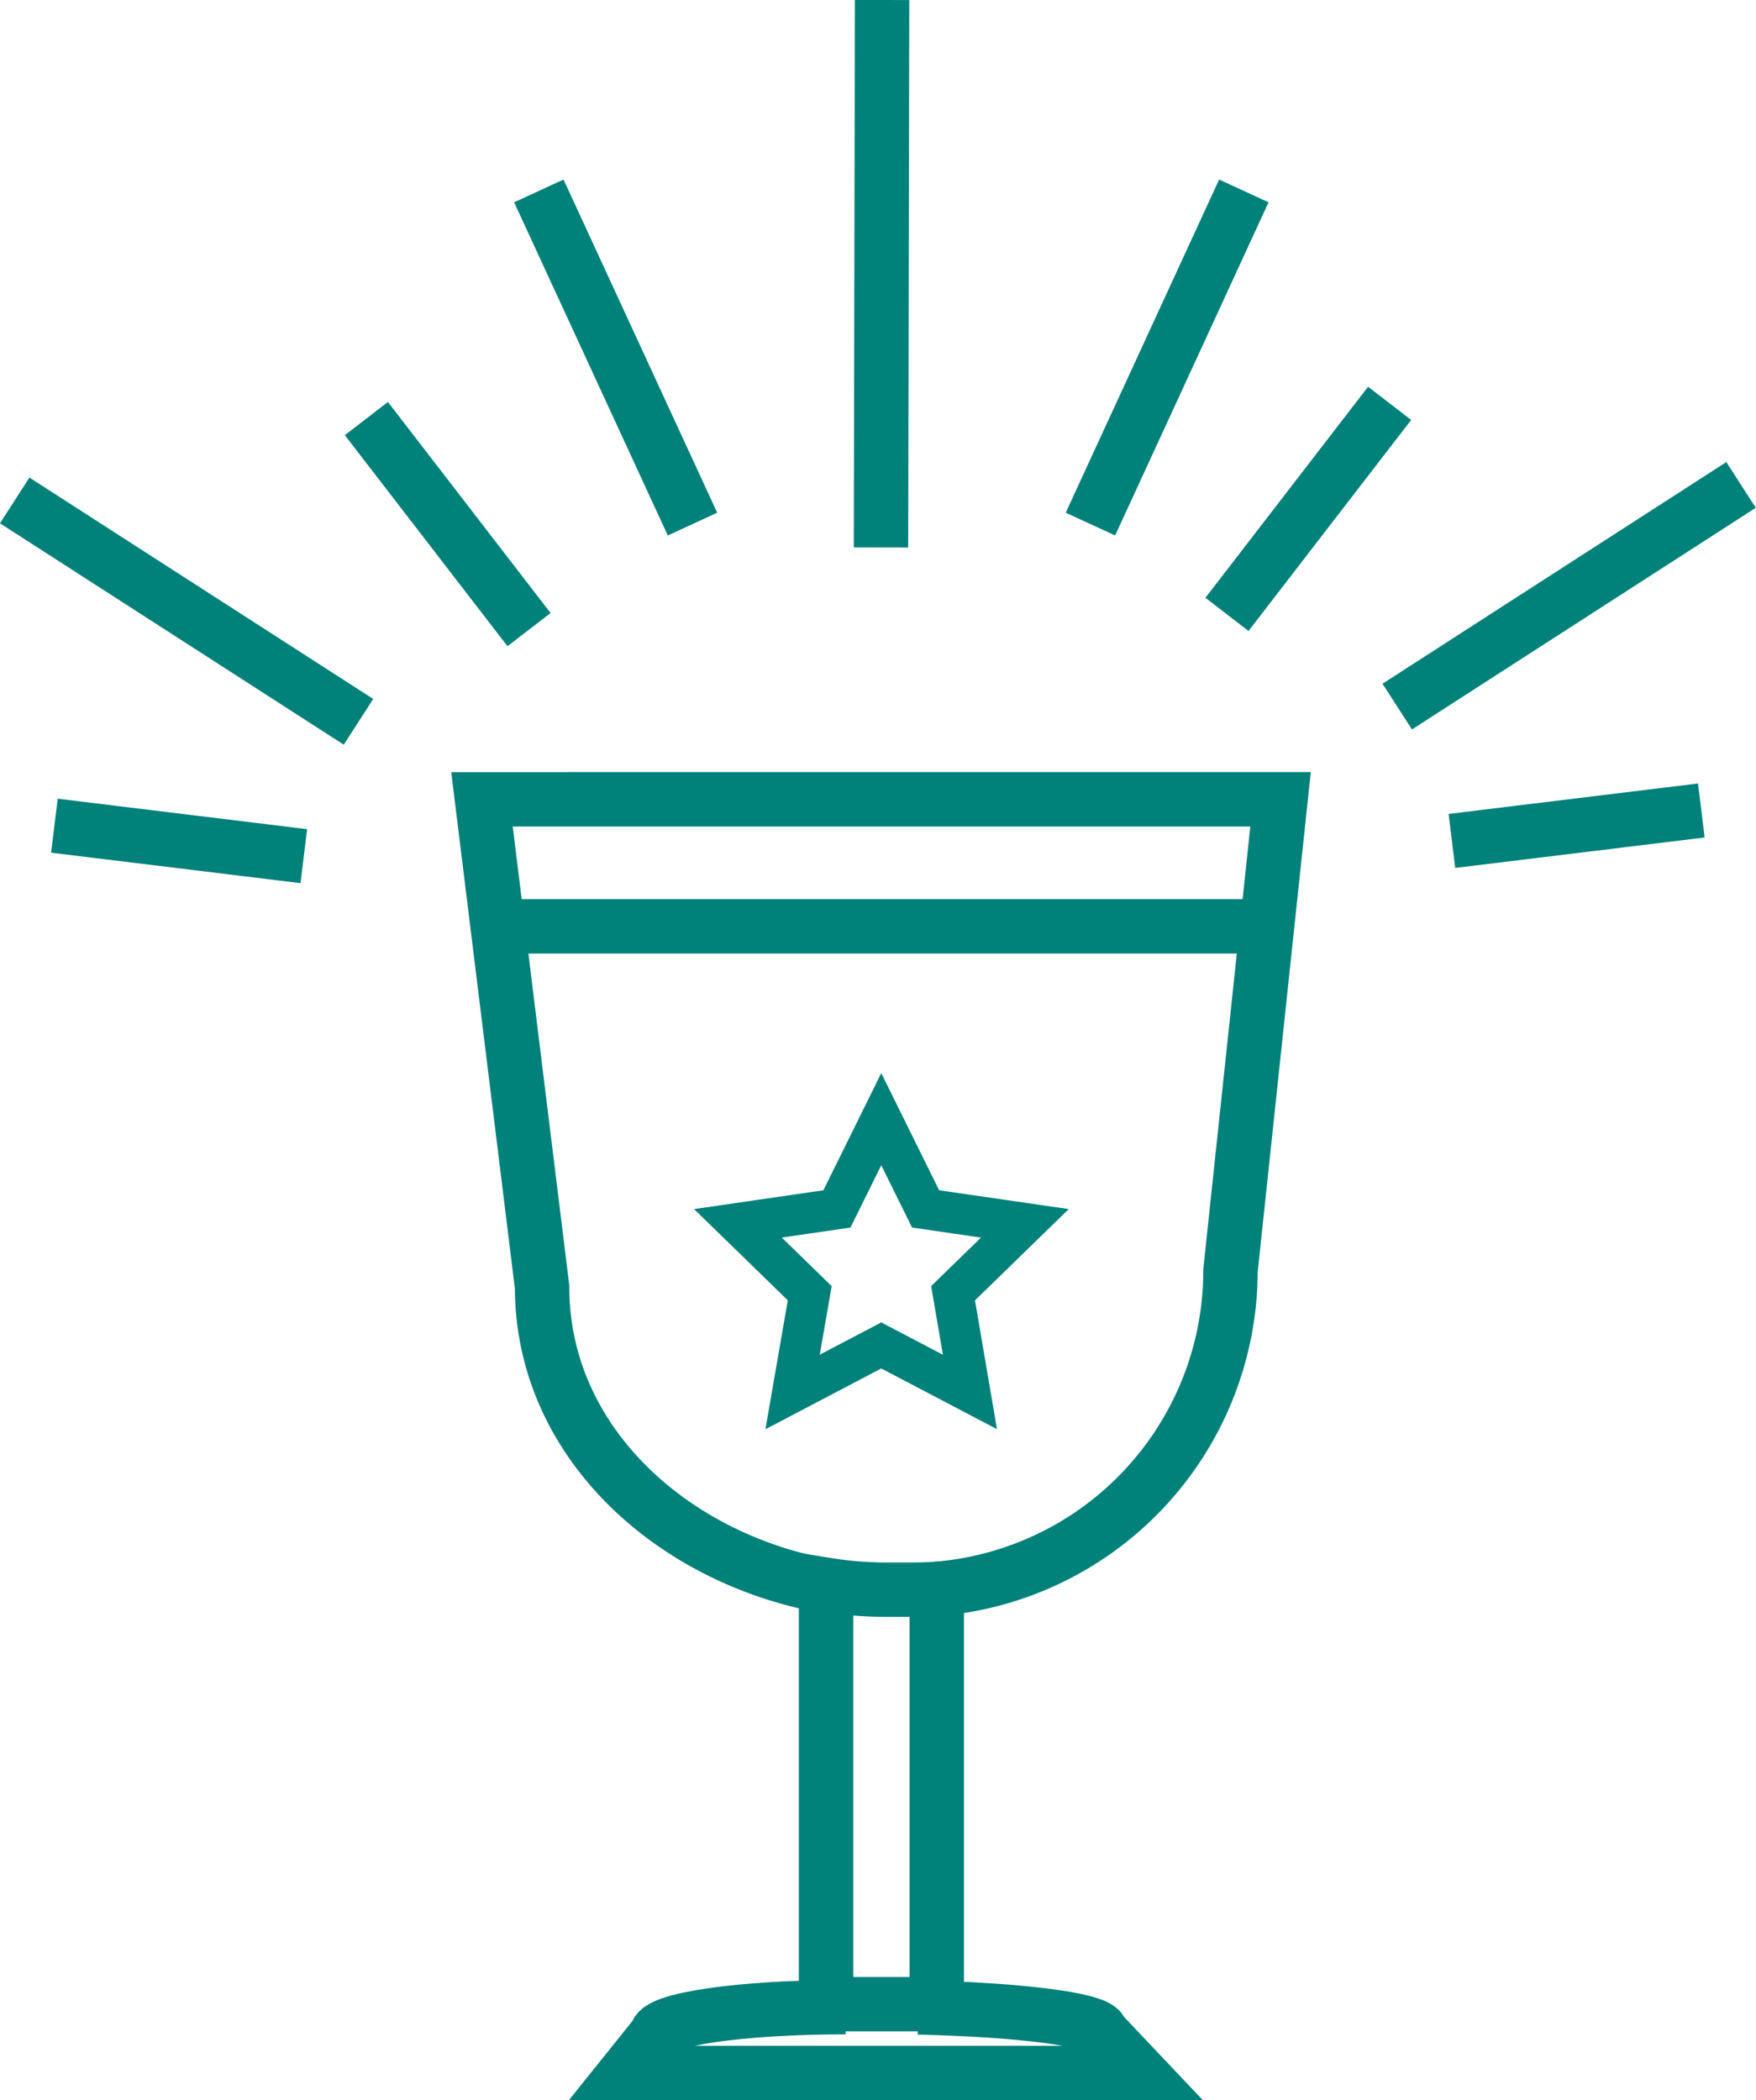
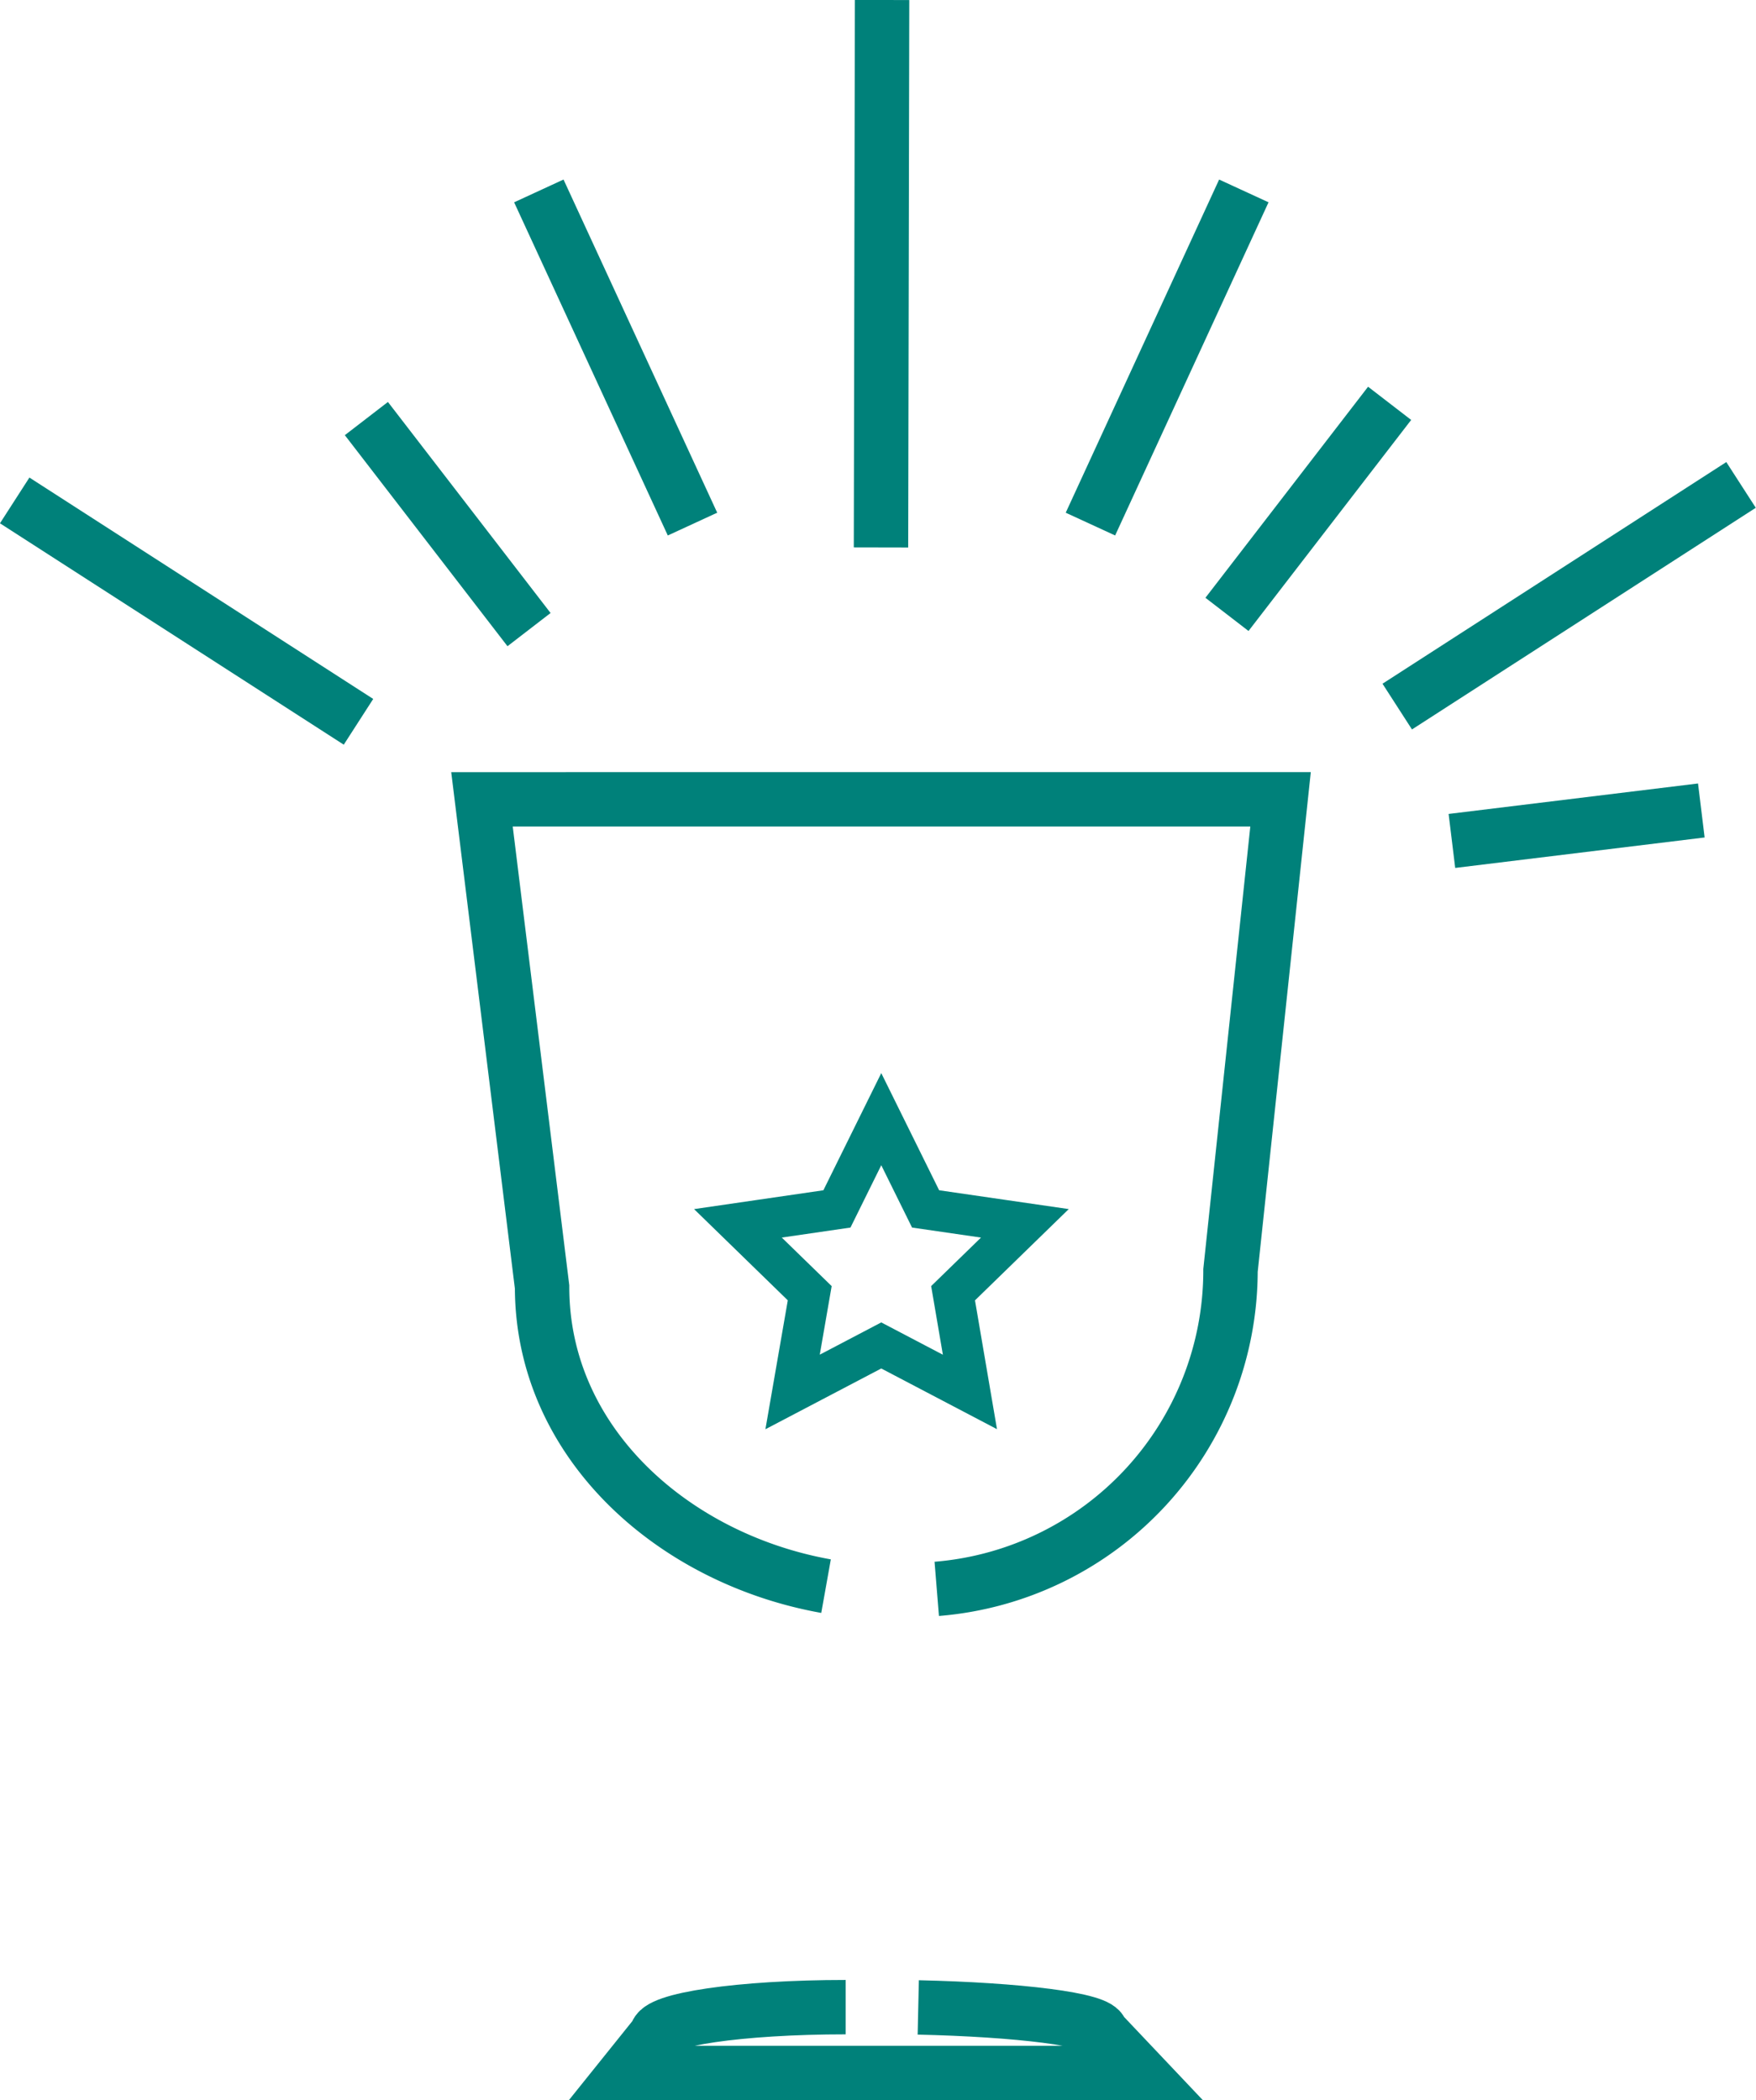
<svg xmlns="http://www.w3.org/2000/svg" width="64.56" height="77.22" viewBox="0 0 64.56 77.22">
  <defs>
    <style>.a,.b{fill:none;stroke:#00817a;stroke-miterlimit:10;}.a{stroke-width:2px;}.b{stroke-width:1.5px;}</style>
  </defs>
  <path class="a" d="M34.44,58.42a11.75,11.75,0,0,0,10.8-11.71l1.84-17.32H17.72l2.21,17.93c0,5.74,4.84,10,10.44,11" />
  <polygon class="b" points="32.4 41.15 34.03 44.45 37.68 44.98 35.04 47.55 35.66 51.18 32.4 49.47 29.14 51.18 29.77 47.55 27.13 44.98 30.77 44.45 32.4 41.15" />
-   <path class="a" d="M34.44,58.42V73.69H30.37V58.27a13.82,13.82,0,0,0,2.24.18h.88C33.81,58.45,34.13,58.44,34.44,58.42Z" />
  <path class="a" d="M31.09,73.8c-3.89,0-6.95.46-6.95,1L23,76.22h18.9l-1.42-1.5c0-.47-3.11-.83-6.72-.91" />
-   <line class="a" x1="18.29" y1="34.06" x2="46.58" y2="34.06" />
  <line class="a" x1="13.47" y1="15.39" x2="19.45" y2="23.15" />
  <line class="a" x1="0.54" y1="18.4" x2="13.18" y2="26.54" />
-   <line class="a" x1="11.17" y1="31.48" x2="2" y2="30.36" />
  <line class="a" x1="51.09" y1="14.83" x2="45.11" y2="22.59" />
  <line class="a" x1="64.01" y1="17.83" x2="51.37" y2="25.98" />
  <line class="a" x1="53.38" y1="30.92" x2="62.55" y2="29.8" />
  <line class="a" x1="32.43" x2="32.39" y2="20.13" />
  <line class="a" x1="19.81" y1="7.02" x2="25.46" y2="19.27" />
  <line class="a" x1="45.73" y1="7.02" x2="40.09" y2="19.27" />
</svg>